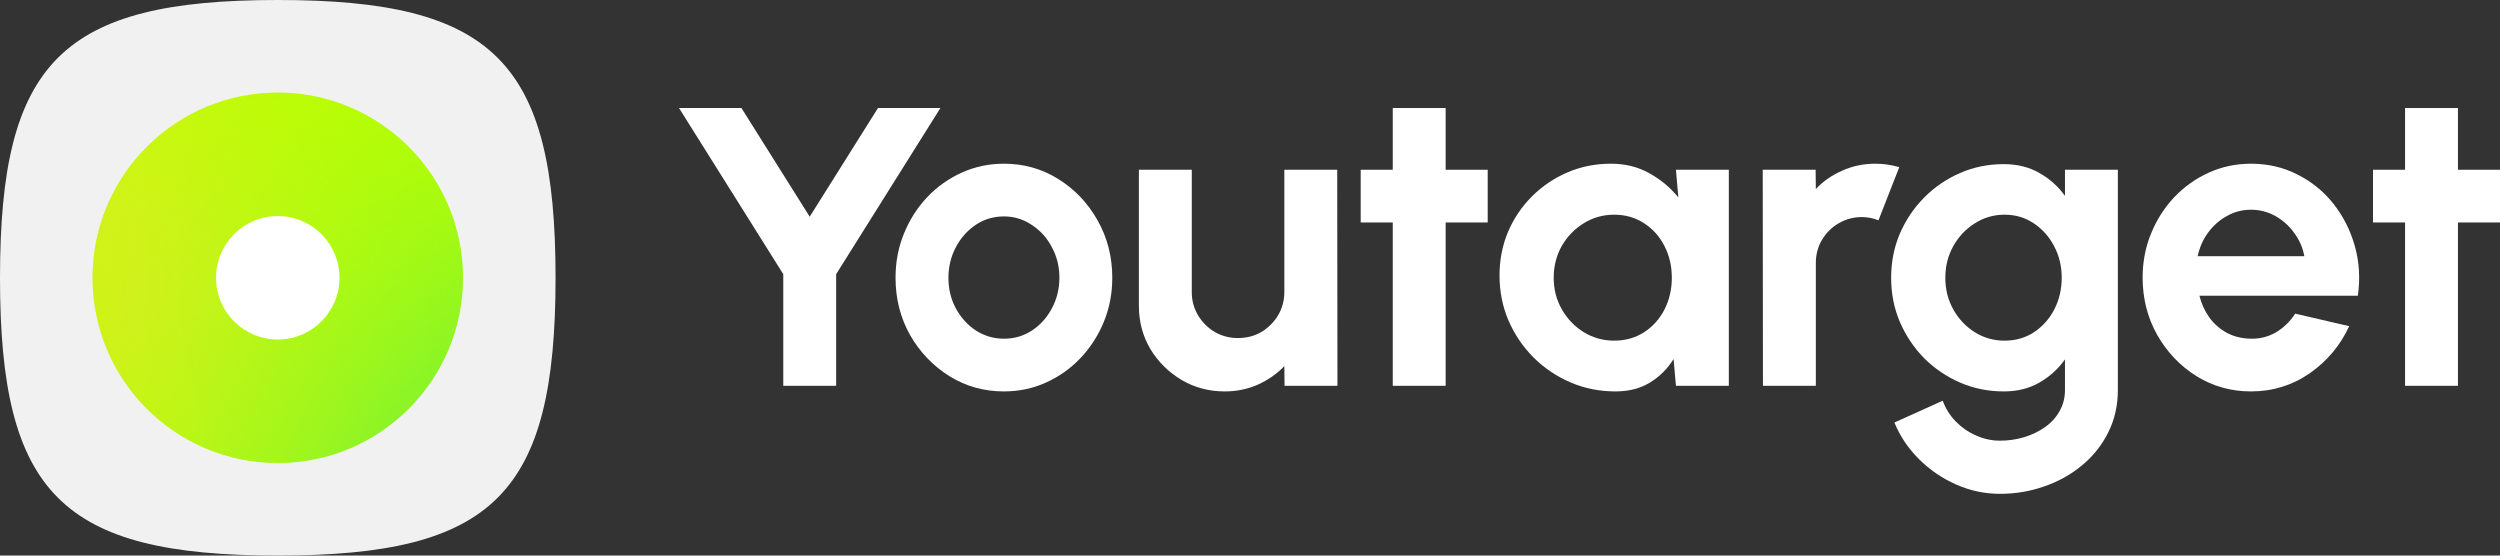
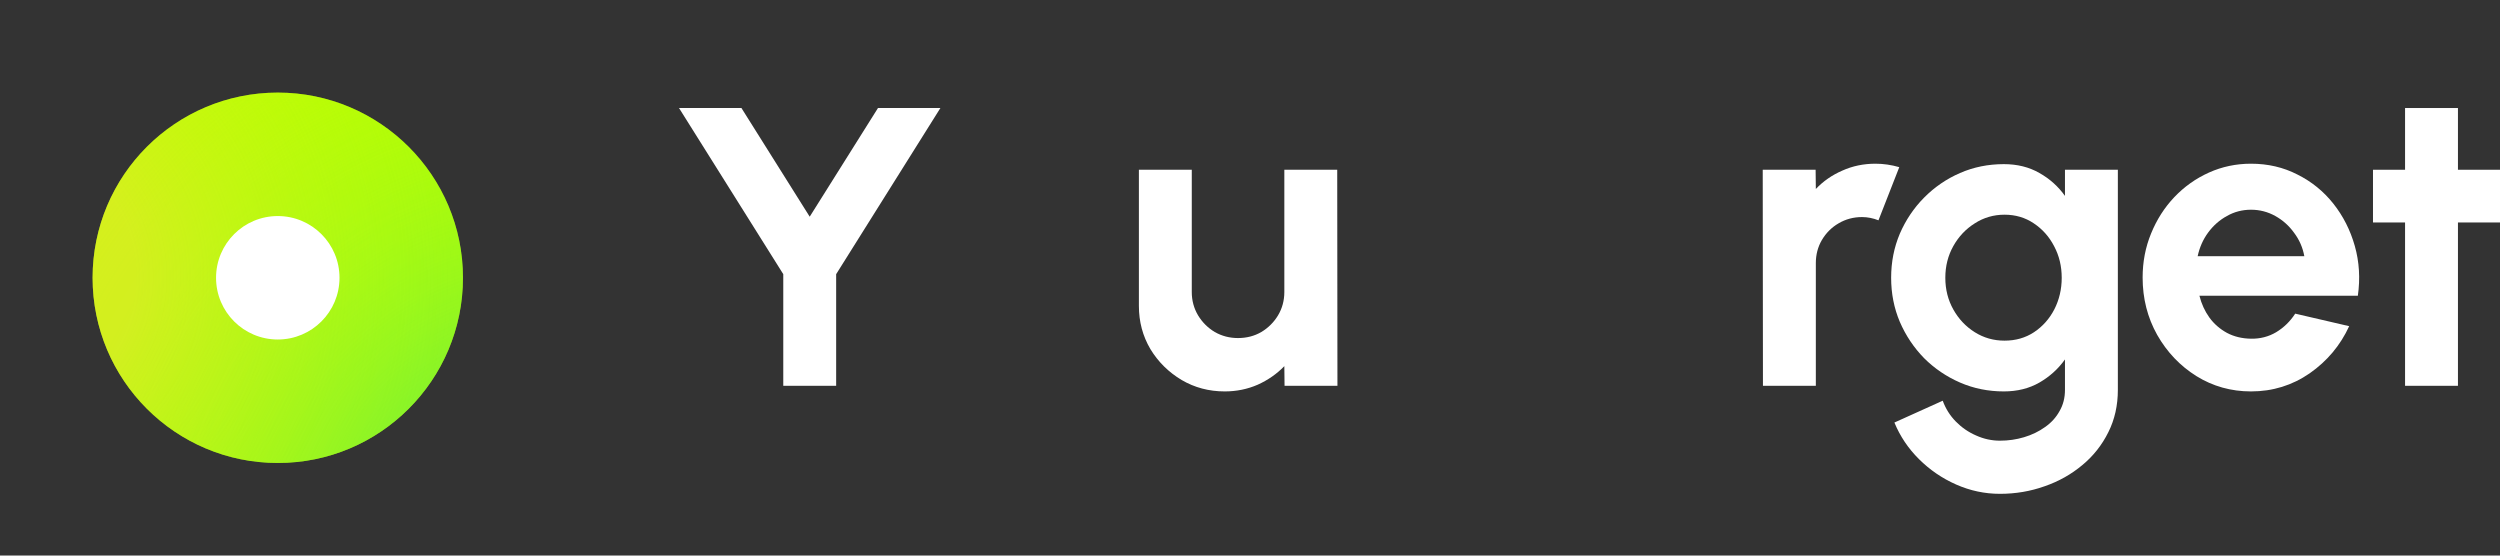
<svg xmlns="http://www.w3.org/2000/svg" width="162" height="36" viewBox="0 0 162 36" fill="none">
  <rect x="0" y="0" width="162" height="36" fill="#333333" stroke="none" />
-   <path fill-rule="evenodd" clip-rule="evenodd" d="M18 0C4 0 0 4 0 18C0 32 4 36 18 36C32 36 36 32 36 18C36 4 32 0 18 0Z" fill="#f1f1f1" />
  <path d="M18 30C24.627 30 30 24.627 30 18C30 11.373 24.627 6 18 6C11.373 6 6 11.373 6 18C6 24.627 11.373 30 18 30Z" fill="#BBFF00" />
  <path d="M18 30C24.627 30 30 24.627 30 18C30 11.373 24.627 6 18 6C11.373 6 6 11.373 6 18C6 24.627 11.373 30 18 30Z" fill="url(#paint0_radial_309_2006)" />
  <path d="M18 30C24.627 30 30 24.627 30 18C30 11.373 24.627 6 18 6C11.373 6 6 11.373 6 18C6 24.627 11.373 30 18 30Z" fill="url(#paint1_radial_309_2006)" />
-   <path d="M18 30C24.627 30 30 24.627 30 18C30 11.373 24.627 6 18 6C11.373 6 6 11.373 6 18C6 24.627 11.373 30 18 30Z" fill="url(#paint2_radial_309_2006)" />
  <path d="M18 30C24.627 30 30 24.627 30 18C30 11.373 24.627 6 18 6C11.373 6 6 11.373 6 18C6 24.627 11.373 30 18 30Z" fill="url(#paint3_radial_309_2006)" />
  <circle cx="18" cy="18" r="4" fill="white" />
  <path d="M56.893 7H60.938L54.183 17.766L54.183 25H50.756L50.756 17.766L44 7H48.045L52.469 14.042L56.893 7Z" fill="#FFFFFF" />
-   <path d="M65.053 25.364C63.761 25.364 62.581 25.033 61.514 24.37C60.456 23.707 59.609 22.821 58.972 21.71C58.344 20.59 58.031 19.353 58.031 18C58.031 16.973 58.214 16.017 58.579 15.13C58.944 14.234 59.445 13.45 60.081 12.778C60.727 12.097 61.477 11.565 62.329 11.182C63.181 10.799 64.089 10.608 65.053 10.608C66.346 10.608 67.521 10.939 68.579 11.602C69.646 12.265 70.493 13.156 71.121 14.276C71.757 15.396 72.076 16.637 72.076 18C72.076 19.017 71.893 19.969 71.528 20.856C71.163 21.743 70.657 22.527 70.011 23.208C69.374 23.88 68.63 24.407 67.778 24.79C66.935 25.173 66.027 25.364 65.053 25.364ZM65.053 21.948C65.737 21.948 66.35 21.766 66.893 21.402C67.436 21.038 67.862 20.557 68.171 19.96C68.49 19.363 68.649 18.709 68.649 18C68.649 17.272 68.485 16.609 68.157 16.012C67.839 15.405 67.404 14.925 66.851 14.57C66.308 14.206 65.709 14.024 65.053 14.024C64.379 14.024 63.771 14.206 63.227 14.57C62.684 14.934 62.254 15.419 61.935 16.026C61.617 16.633 61.458 17.291 61.458 18C61.458 18.737 61.622 19.405 61.949 20.002C62.277 20.599 62.712 21.075 63.256 21.43C63.808 21.775 64.407 21.948 65.053 21.948Z" fill="#FFFFFF" />
  <path d="M73.8 19.82V11H77.227V18.924C77.227 19.475 77.363 19.979 77.635 20.436C77.906 20.884 78.267 21.243 78.716 21.514C79.175 21.775 79.676 21.906 80.219 21.906C80.781 21.906 81.286 21.775 81.736 21.514C82.185 21.243 82.546 20.884 82.817 20.436C83.089 19.979 83.225 19.475 83.225 18.924V11H86.652L86.666 25H83.239L83.225 23.726C82.738 24.23 82.162 24.631 81.497 24.93C80.832 25.219 80.121 25.364 79.362 25.364C78.342 25.364 77.41 25.117 76.567 24.622C75.725 24.118 75.05 23.451 74.545 22.62C74.049 21.78 73.8 20.847 73.8 19.82Z" fill="#FFFFFF" />
-   <path d="M96.403 14.416H93.678V25H90.251V14.416H88.173V11H90.251L90.251 7H93.678L93.678 11H96.403V14.416Z" fill="#FFFFFF" />
-   <path d="M108.601 11H112.028V25H108.601L108.447 23.264C108.063 23.889 107.553 24.398 106.916 24.79C106.289 25.173 105.544 25.364 104.683 25.364C103.643 25.364 102.67 25.168 101.761 24.776C100.853 24.384 100.053 23.843 99.36 23.152C98.676 22.461 98.138 21.663 97.745 20.758C97.361 19.853 97.169 18.882 97.169 17.846C97.169 16.847 97.351 15.909 97.716 15.032C98.091 14.155 98.611 13.385 99.275 12.722C99.94 12.059 100.708 11.541 101.579 11.168C102.45 10.795 103.386 10.608 104.388 10.608C105.315 10.608 106.143 10.813 106.874 11.224C107.613 11.635 108.241 12.157 108.756 12.792L108.601 11ZM104.598 22.074C105.329 22.074 105.975 21.892 106.537 21.528C107.099 21.164 107.539 20.674 107.857 20.058C108.175 19.433 108.334 18.747 108.334 18C108.334 17.244 108.175 16.558 107.857 15.942C107.539 15.317 107.094 14.822 106.523 14.458C105.961 14.094 105.319 13.912 104.598 13.912C103.878 13.912 103.217 14.099 102.618 14.472C102.028 14.836 101.555 15.326 101.2 15.942C100.853 16.558 100.68 17.244 100.68 18C100.68 18.756 100.858 19.442 101.214 20.058C101.569 20.674 102.042 21.164 102.632 21.528C103.231 21.892 103.887 22.074 104.598 22.074Z" fill="#FFFFFF" />
  <path d="M114.239 25L114.225 11H117.652L117.666 12.246C118.144 11.742 118.715 11.345 119.38 11.056C120.044 10.757 120.761 10.608 121.528 10.608C122.043 10.608 122.558 10.683 123.073 10.832L121.725 14.276C121.369 14.136 121.013 14.066 120.658 14.066C120.105 14.066 119.6 14.201 119.141 14.472C118.691 14.733 118.331 15.093 118.059 15.55C117.797 15.998 117.666 16.497 117.666 17.048V25H114.239Z" fill="#FFFFFF" />
  <path d="M133.81 11H137.237V25.266C137.237 26.274 137.031 27.189 136.619 28.01C136.207 28.841 135.645 29.55 134.934 30.138C134.222 30.735 133.408 31.193 132.49 31.51C131.572 31.837 130.608 32 129.597 32C128.613 32 127.668 31.799 126.76 31.398C125.851 30.997 125.046 30.446 124.344 29.746C123.651 29.055 123.122 28.267 122.757 27.38L125.889 25.966C126.076 26.479 126.357 26.927 126.731 27.31C127.115 27.702 127.555 28.005 128.052 28.22C128.548 28.444 129.063 28.556 129.597 28.556C130.14 28.556 130.659 28.481 131.156 28.332C131.661 28.183 132.115 27.963 132.518 27.674C132.921 27.394 133.234 27.049 133.459 26.638C133.693 26.237 133.81 25.779 133.81 25.266V23.292C133.37 23.908 132.818 24.407 132.153 24.79C131.488 25.173 130.72 25.364 129.849 25.364C128.838 25.364 127.893 25.173 127.012 24.79C126.132 24.407 125.355 23.88 124.681 23.208C124.016 22.527 123.492 21.743 123.108 20.856C122.733 19.969 122.546 19.017 122.546 18C122.546 16.983 122.733 16.031 123.108 15.144C123.492 14.257 124.016 13.478 124.681 12.806C125.355 12.125 126.132 11.593 127.012 11.21C127.893 10.827 128.838 10.636 129.849 10.636C130.72 10.636 131.488 10.827 132.153 11.21C132.818 11.583 133.37 12.078 133.81 12.694V11ZM129.892 22.074C130.613 22.074 131.249 21.892 131.802 21.528C132.364 21.155 132.804 20.66 133.122 20.044C133.44 19.419 133.599 18.737 133.599 18C133.599 17.253 133.436 16.572 133.108 15.956C132.79 15.34 132.349 14.845 131.788 14.472C131.235 14.099 130.603 13.912 129.892 13.912C129.189 13.912 128.548 14.099 127.967 14.472C127.387 14.836 126.923 15.326 126.577 15.942C126.231 16.558 126.057 17.244 126.057 18C126.057 18.756 126.231 19.442 126.577 20.058C126.923 20.674 127.387 21.164 127.967 21.528C128.548 21.892 129.189 22.074 129.892 22.074Z" fill="#FFFFFF" />
  <path d="M145.865 25.364C144.572 25.364 143.393 25.033 142.325 24.37C141.267 23.707 140.42 22.816 139.783 21.696C139.156 20.576 138.842 19.339 138.842 17.986C138.842 16.969 139.025 16.017 139.39 15.13C139.755 14.234 140.256 13.45 140.893 12.778C141.539 12.097 142.288 11.565 143.14 11.182C143.992 10.799 144.9 10.608 145.865 10.608C146.96 10.608 147.962 10.841 148.87 11.308C149.788 11.765 150.565 12.395 151.202 13.198C151.838 14.001 152.302 14.915 152.592 15.942C152.882 16.969 152.948 18.042 152.789 19.162H142.522C142.653 19.685 142.868 20.156 143.168 20.576C143.467 20.987 143.847 21.318 144.306 21.57C144.764 21.813 145.284 21.939 145.865 21.948C146.464 21.957 147.007 21.817 147.494 21.528C147.99 21.229 148.402 20.828 148.73 20.324L152.227 21.136C151.656 22.377 150.804 23.395 149.671 24.188C148.538 24.972 147.269 25.364 145.865 25.364ZM142.409 16.6H149.32C149.217 16.04 148.997 15.536 148.659 15.088C148.332 14.631 147.924 14.267 147.438 13.996C146.951 13.725 146.426 13.59 145.865 13.59C145.303 13.59 144.783 13.725 144.306 13.996C143.828 14.257 143.421 14.617 143.084 15.074C142.756 15.522 142.531 16.031 142.409 16.6Z" fill="#FFFFFF" />
  <path d="M162 14.416H159.275V25H155.848V14.416H153.77V11H155.848L155.848 7H159.275L159.275 11H162V14.416Z" fill="#FFFFFF" />
  <defs>
    <radialGradient id="paint0_radial_309_2006" cx="0" cy="0" r="1" gradientUnits="userSpaceOnUse" gradientTransform="translate(36 36) rotate(-137.577) scale(41.93)">
      <stop stop-color="#2DE06F" stop-opacity="0.8" />
      <stop offset="1" stop-color="#BBFF01" stop-opacity="0" />
    </radialGradient>
    <radialGradient id="paint1_radial_309_2006" cx="0" cy="0" r="1" gradientUnits="userSpaceOnUse" gradientTransform="translate(-2.71568e-06 17.905) rotate(26.686) scale(40.292)">
      <stop offset="0.218" stop-color="#FFDA47" stop-opacity="0.4" />
      <stop offset="0.771" stop-color="#BBFF00" stop-opacity="0" />
    </radialGradient>
    <radialGradient id="paint2_radial_309_2006" cx="0" cy="0" r="1" gradientUnits="userSpaceOnUse" gradientTransform="translate(36 18) rotate(-153.435) scale(40.249)">
      <stop offset="0.57" stop-color="#BBFF00" stop-opacity="0" />
      <stop offset="0.846" stop-color="#BBFF00" stop-opacity="0.32" />
      <stop offset="1" stop-color="#BBFF00" />
    </radialGradient>
    <radialGradient id="paint3_radial_309_2006" cx="0" cy="0" r="1" gradientUnits="userSpaceOnUse" gradientTransform="translate(18 36) rotate(-63.435) scale(40.249)">
      <stop offset="0.719" stop-color="#BBFF00" stop-opacity="0" />
      <stop offset="1" stop-color="#A0EB09" />
    </radialGradient>
  </defs>
</svg>